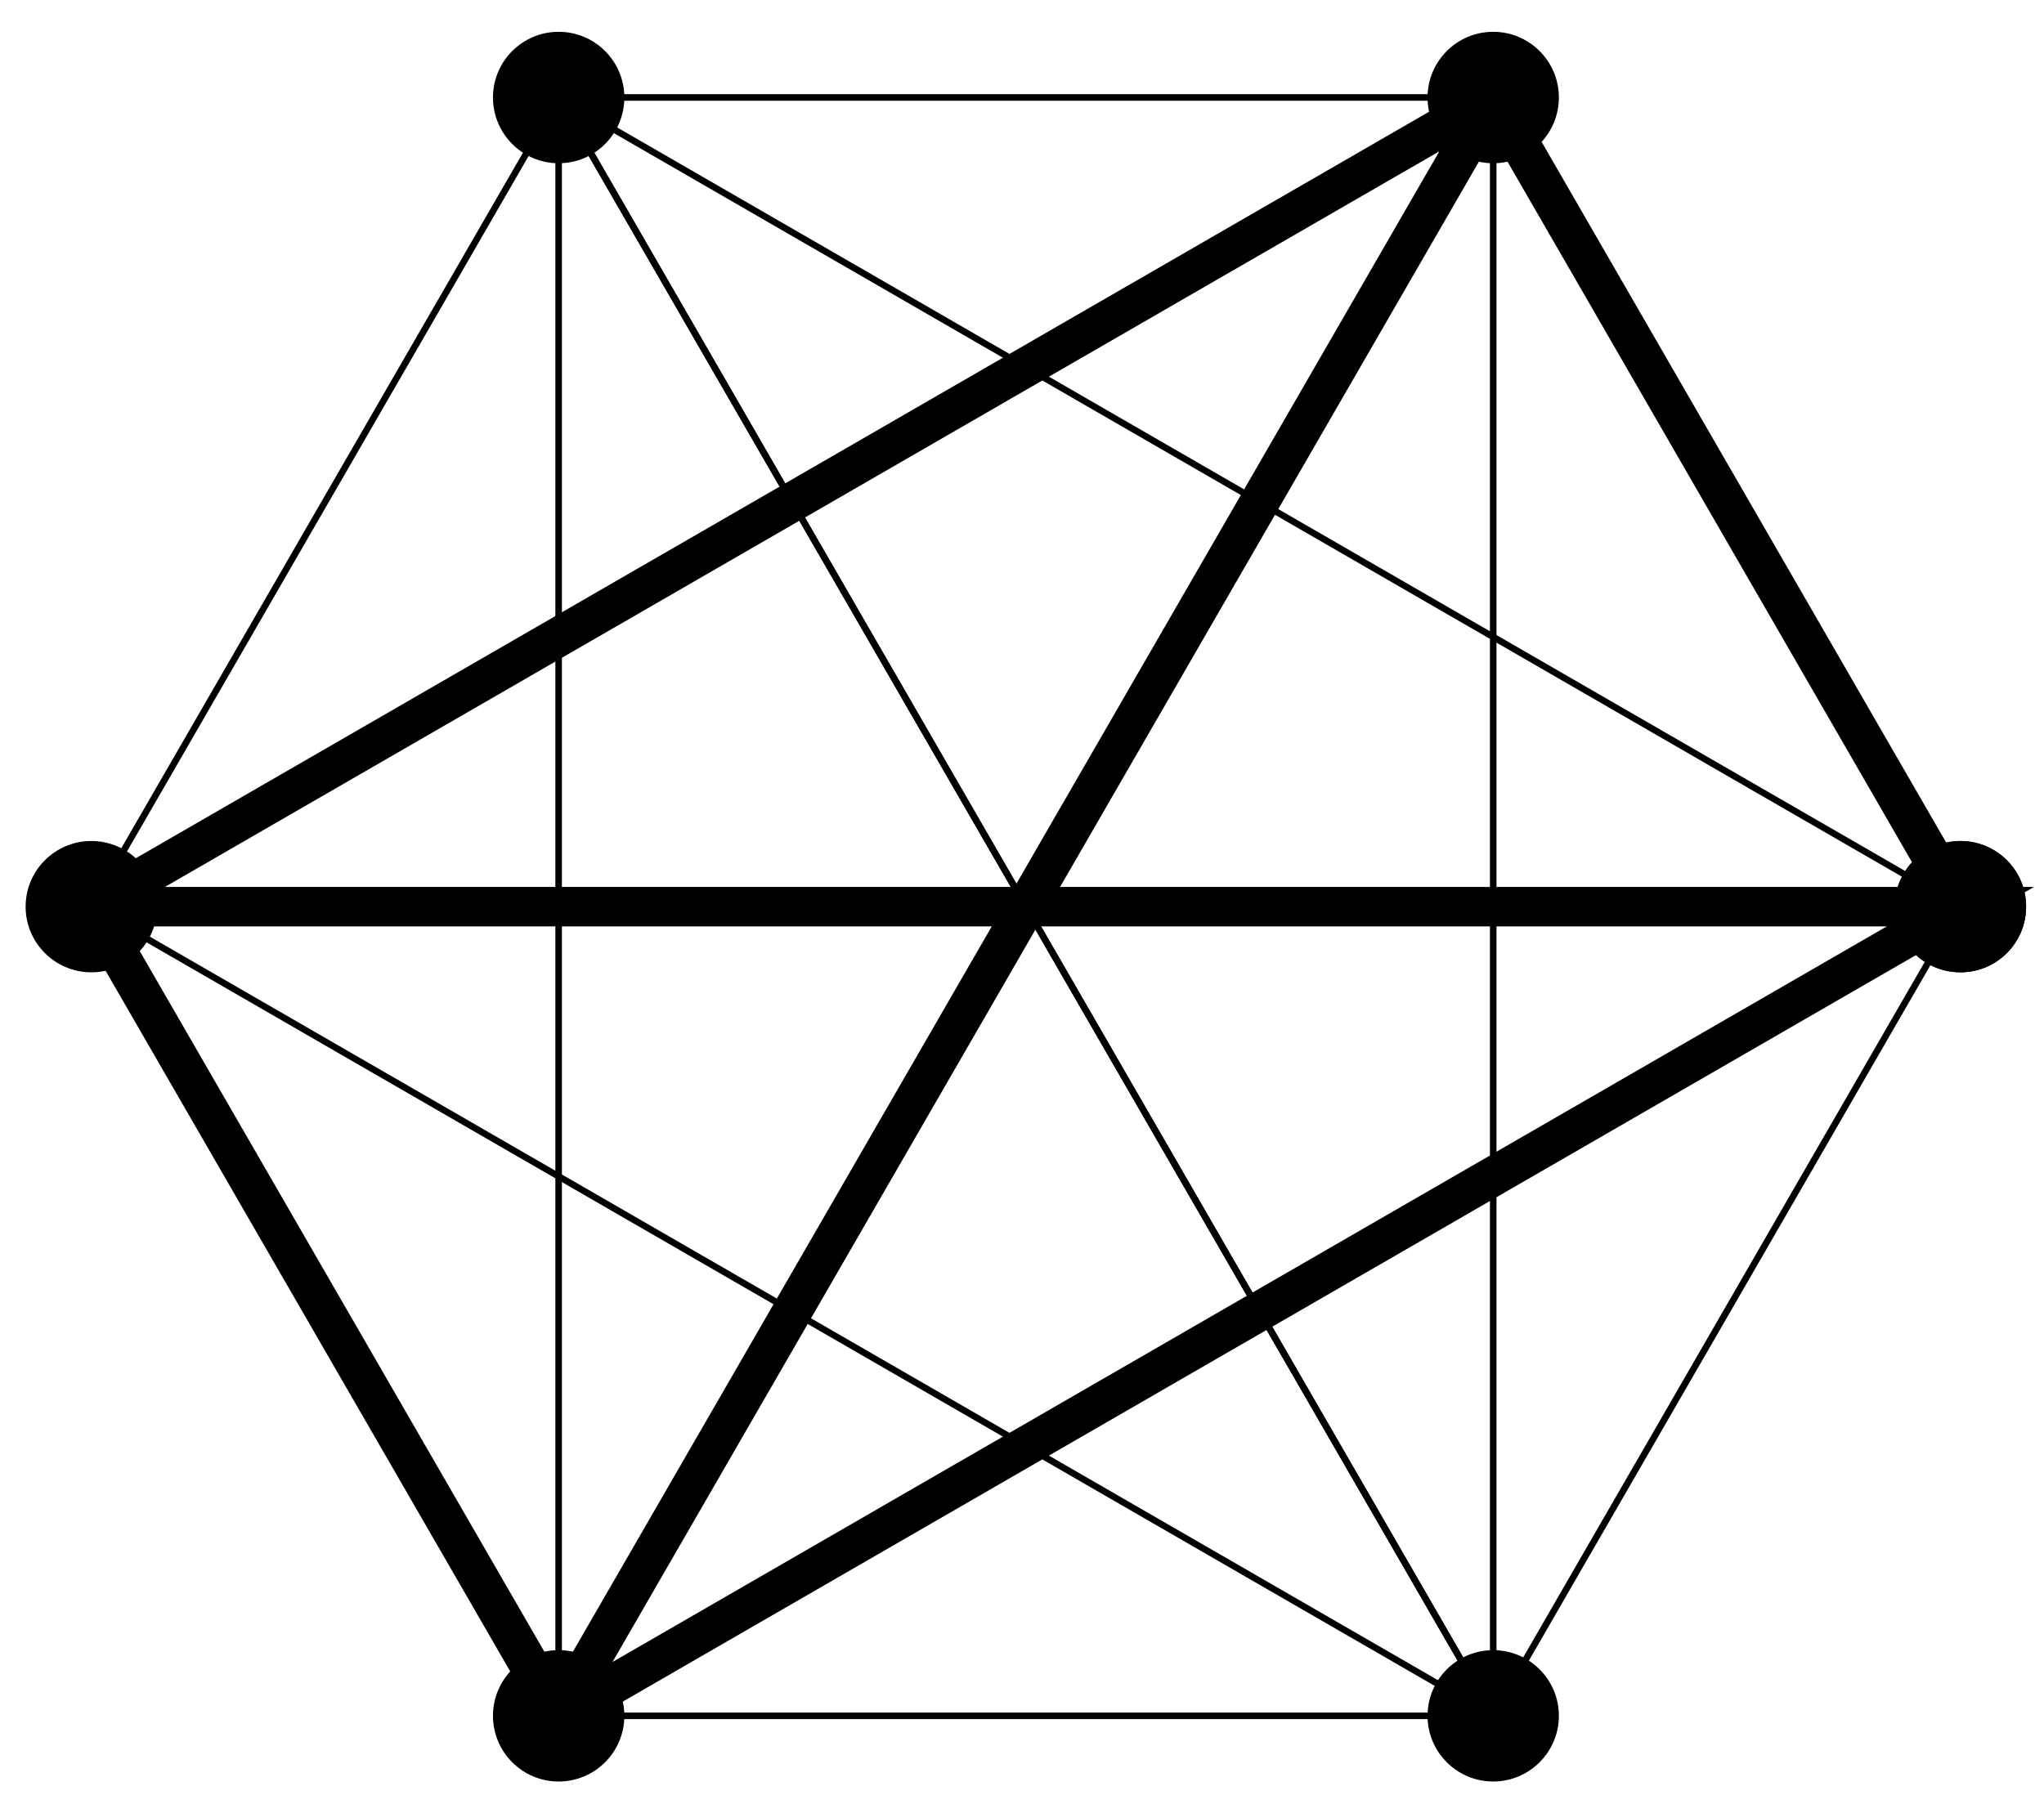
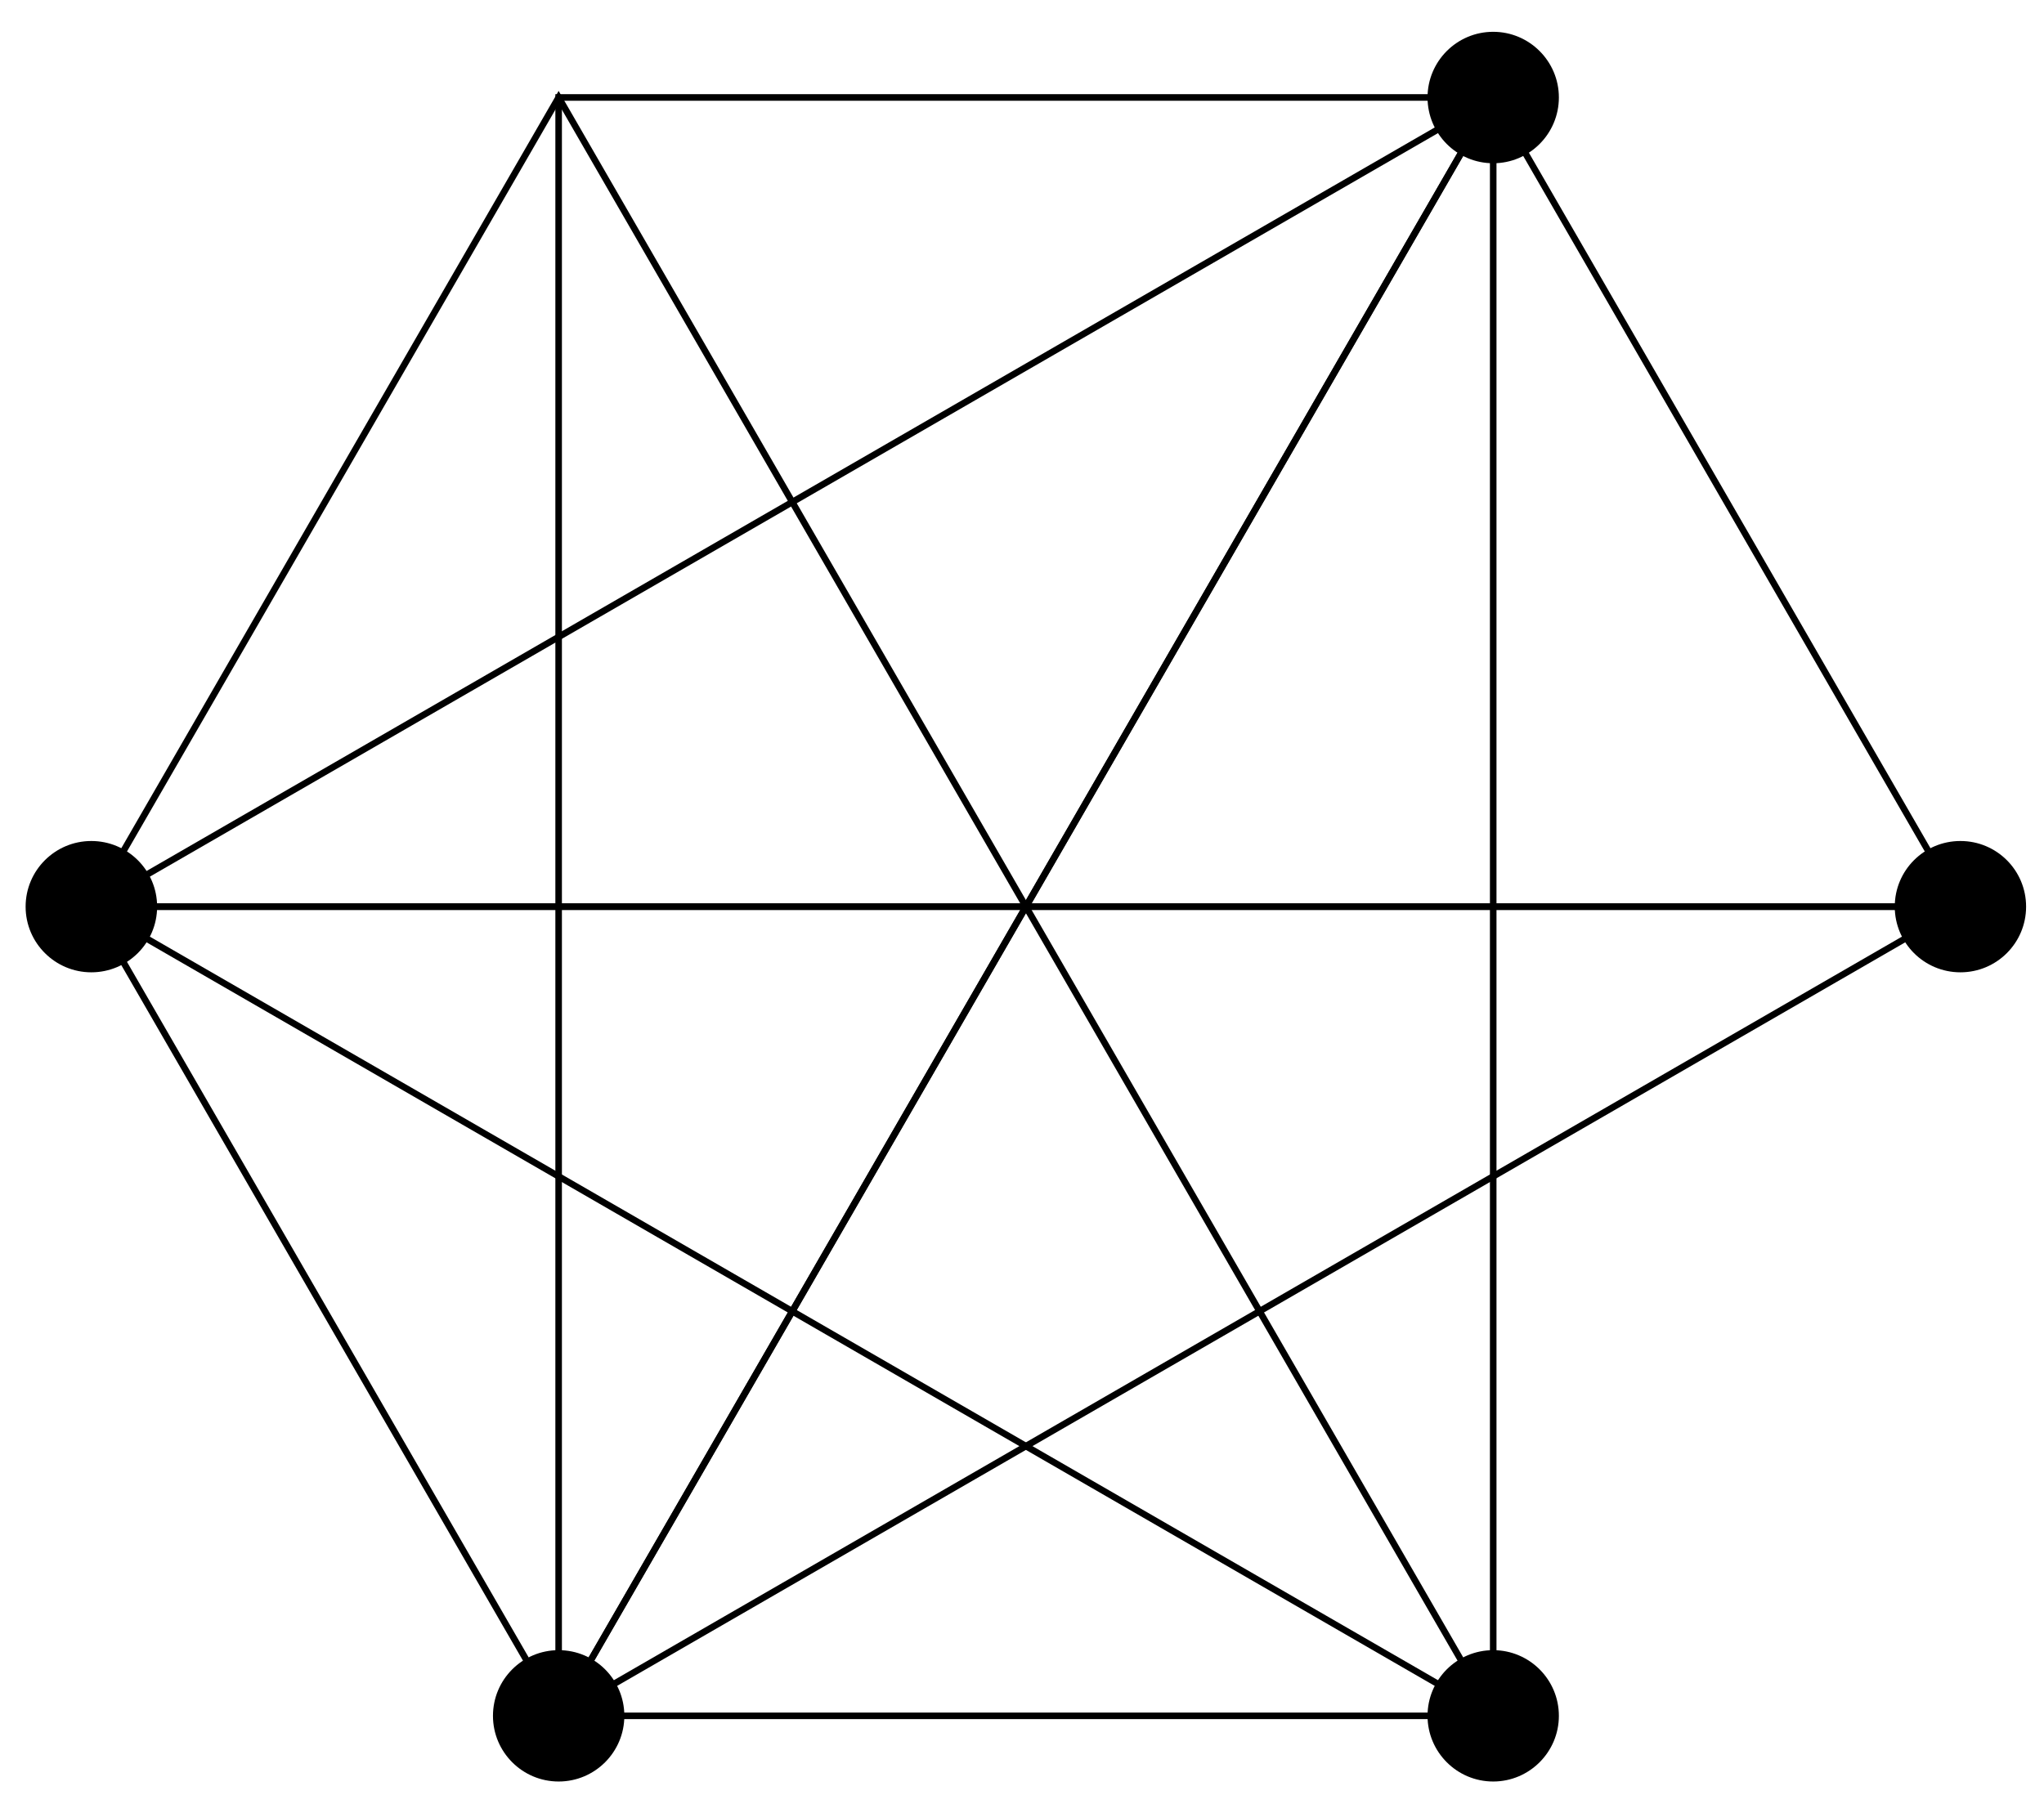
<svg xmlns="http://www.w3.org/2000/svg" width="62pt" height="55pt" viewBox="0 0 62 55" version="1.1">
  <g id="surface1">
    <path style="fill:none;stroke-width:0.199;stroke-linecap:butt;stroke-linejoin:miter;stroke:rgb(0%,0%,0%);stroke-opacity:1;stroke-miterlimit:10;" d="M 28.347 0 L 14.175 24.551 L -28.348 0 Z M 28.347 0 " transform="matrix(1,0,0,-1,31.118,27.508)" />
-     <path style=" stroke:none;fill-rule:nonzero;fill:rgb(0%,0%,0%);fill-opacity:1;" d="M 61.457 27.508 C 61.457 26.406 60.566 25.516 59.465 25.516 C 58.363 25.516 57.473 26.406 57.473 27.508 C 57.473 28.609 58.363 29.5 59.465 29.5 C 60.566 29.5 61.457 28.609 61.457 27.508 Z M 61.457 27.508 " />
    <path style="fill:none;stroke-width:0.199;stroke-linecap:butt;stroke-linejoin:miter;stroke:rgb(0%,0%,0%);stroke-opacity:1;stroke-miterlimit:10;" d="M 14.175 24.551 L -14.173 24.551 L -14.173 -24.551 Z M 14.175 24.551 " transform="matrix(1,0,0,-1,31.118,27.508)" />
    <path style=" stroke:none;fill-rule:nonzero;fill:rgb(0%,0%,0%);fill-opacity:1;" d="M 47.285 2.957 C 47.285 1.859 46.391 0.965 45.293 0.965 C 44.191 0.965 43.301 1.859 43.301 2.957 C 43.301 4.059 44.191 4.953 45.293 4.953 C 46.391 4.953 47.285 4.059 47.285 2.957 Z M 47.285 2.957 " />
    <path style="fill:none;stroke-width:0.199;stroke-linecap:butt;stroke-linejoin:miter;stroke:rgb(0%,0%,0%);stroke-opacity:1;stroke-miterlimit:10;" d="M -14.173 24.551 L -28.348 0 L 14.175 -24.551 Z M -14.173 24.551 " transform="matrix(1,0,0,-1,31.118,27.508)" />
-     <path style=" stroke:none;fill-rule:nonzero;fill:rgb(0%,0%,0%);fill-opacity:1;" d="M 18.938 2.957 C 18.938 1.859 18.047 0.965 16.945 0.965 C 15.844 0.965 14.953 1.859 14.953 2.957 C 14.953 4.059 15.844 4.953 16.945 4.953 C 18.047 4.953 18.938 4.059 18.938 2.957 Z M 18.938 2.957 " />
    <path style="fill:none;stroke-width:0.199;stroke-linecap:butt;stroke-linejoin:miter;stroke:rgb(0%,0%,0%);stroke-opacity:1;stroke-miterlimit:10;" d="M -28.348 0 L -14.173 -24.551 L 28.347 0 Z M -28.348 0 " transform="matrix(1,0,0,-1,31.118,27.508)" />
-     <path style=" stroke:none;fill-rule:nonzero;fill:rgb(0%,0%,0%);fill-opacity:1;" d="M 4.766 27.508 C 4.766 26.406 3.871 25.516 2.77 25.516 C 1.672 25.516 0.777 26.406 0.777 27.508 C 0.777 28.609 1.672 29.5 2.77 29.5 C 3.871 29.5 4.766 28.609 4.766 27.508 Z M 4.766 27.508 " />
+     <path style=" stroke:none;fill-rule:nonzero;fill:rgb(0%,0%,0%);fill-opacity:1;" d="M 4.766 27.508 C 4.766 26.406 3.871 25.516 2.77 25.516 C 1.672 25.516 0.777 26.406 0.777 27.508 C 0.777 28.609 1.672 29.5 2.77 29.5 C 3.871 29.5 4.766 28.609 4.766 27.508 M 4.766 27.508 " />
    <path style="fill:none;stroke-width:0.199;stroke-linecap:butt;stroke-linejoin:miter;stroke:rgb(0%,0%,0%);stroke-opacity:1;stroke-miterlimit:10;" d="M -14.173 -24.551 L 14.175 -24.551 L 14.175 24.551 Z M -14.173 -24.551 " transform="matrix(1,0,0,-1,31.118,27.508)" />
    <path style=" stroke:none;fill-rule:nonzero;fill:rgb(0%,0%,0%);fill-opacity:1;" d="M 18.938 52.059 C 18.938 50.957 18.047 50.066 16.945 50.066 C 15.844 50.066 14.953 50.957 14.953 52.059 C 14.953 53.156 15.844 54.051 16.945 54.051 C 18.047 54.051 18.938 53.156 18.938 52.059 Z M 18.938 52.059 " />
-     <path style="fill:none;stroke-width:0.199;stroke-linecap:butt;stroke-linejoin:miter;stroke:rgb(0%,0%,0%);stroke-opacity:1;stroke-miterlimit:10;" d="M 14.175 -24.551 L 28.347 0 L -14.173 24.551 Z M 14.175 -24.551 " transform="matrix(1,0,0,-1,31.118,27.508)" />
    <path style=" stroke:none;fill-rule:nonzero;fill:rgb(0%,0%,0%);fill-opacity:1;" d="M 47.285 52.059 C 47.285 50.957 46.391 50.066 45.293 50.066 C 44.191 50.066 43.301 50.957 43.301 52.059 C 43.301 53.156 44.191 54.051 45.293 54.051 C 46.391 54.051 47.285 53.156 47.285 52.059 Z M 47.285 52.059 " />
-     <path style="fill:none;stroke-width:0.199;stroke-linecap:butt;stroke-linejoin:miter;stroke:rgb(0%,0%,0%);stroke-opacity:1;stroke-miterlimit:10;" d="M 28.347 0 L 14.175 24.551 L -28.348 0 Z M 28.347 0 " transform="matrix(1,0,0,-1,31.118,27.508)" />
    <path style=" stroke:none;fill-rule:nonzero;fill:rgb(0%,0%,0%);fill-opacity:1;" d="M 61.457 27.508 C 61.457 26.406 60.566 25.516 59.465 25.516 C 58.363 25.516 57.473 26.406 57.473 27.508 C 57.473 28.609 58.363 29.5 59.465 29.5 C 60.566 29.5 61.457 28.609 61.457 27.508 Z M 61.457 27.508 " />
-     <path style="fill:none;stroke-width:1.196;stroke-linecap:butt;stroke-linejoin:miter;stroke:rgb(0%,0%,0%);stroke-opacity:1;stroke-miterlimit:10;" d="M 28.347 0 L 14.175 24.551 L -28.348 0 L -14.173 -24.551 L 28.347 0 L -28.348 0 M 14.175 24.551 L -14.173 -24.551 " transform="matrix(1,0,0,-1,31.118,27.508)" />
  </g>
</svg>